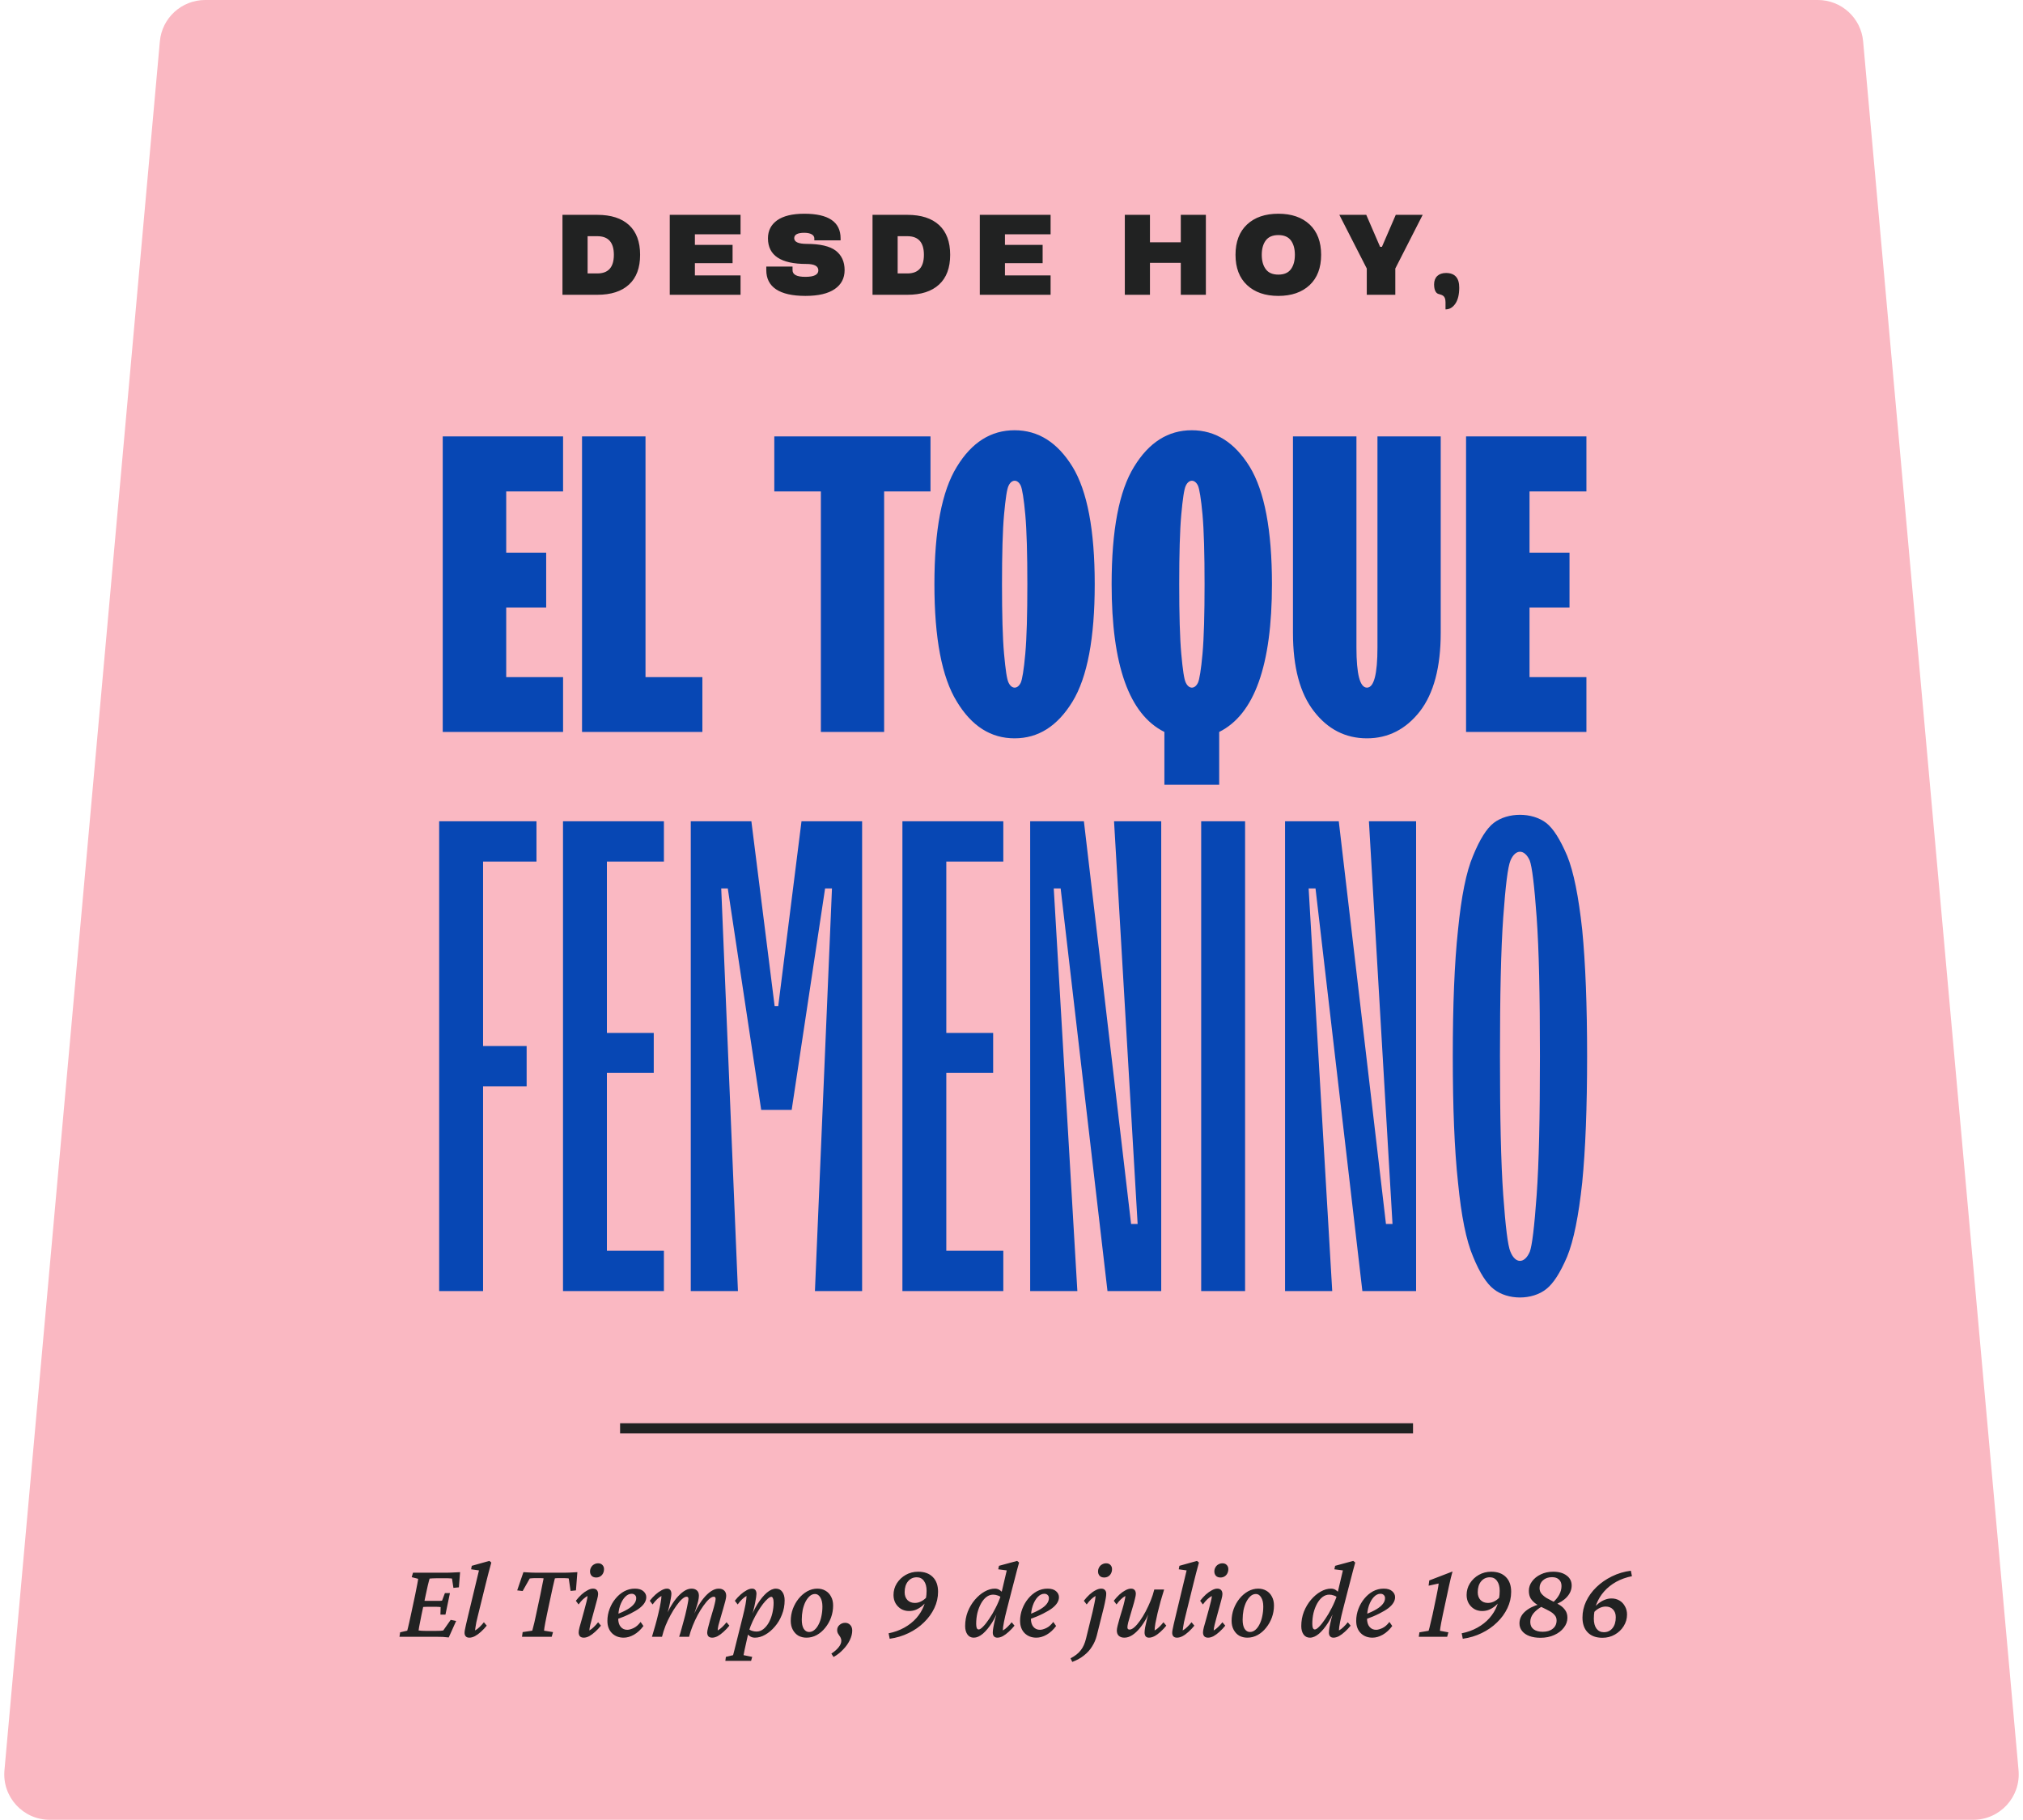
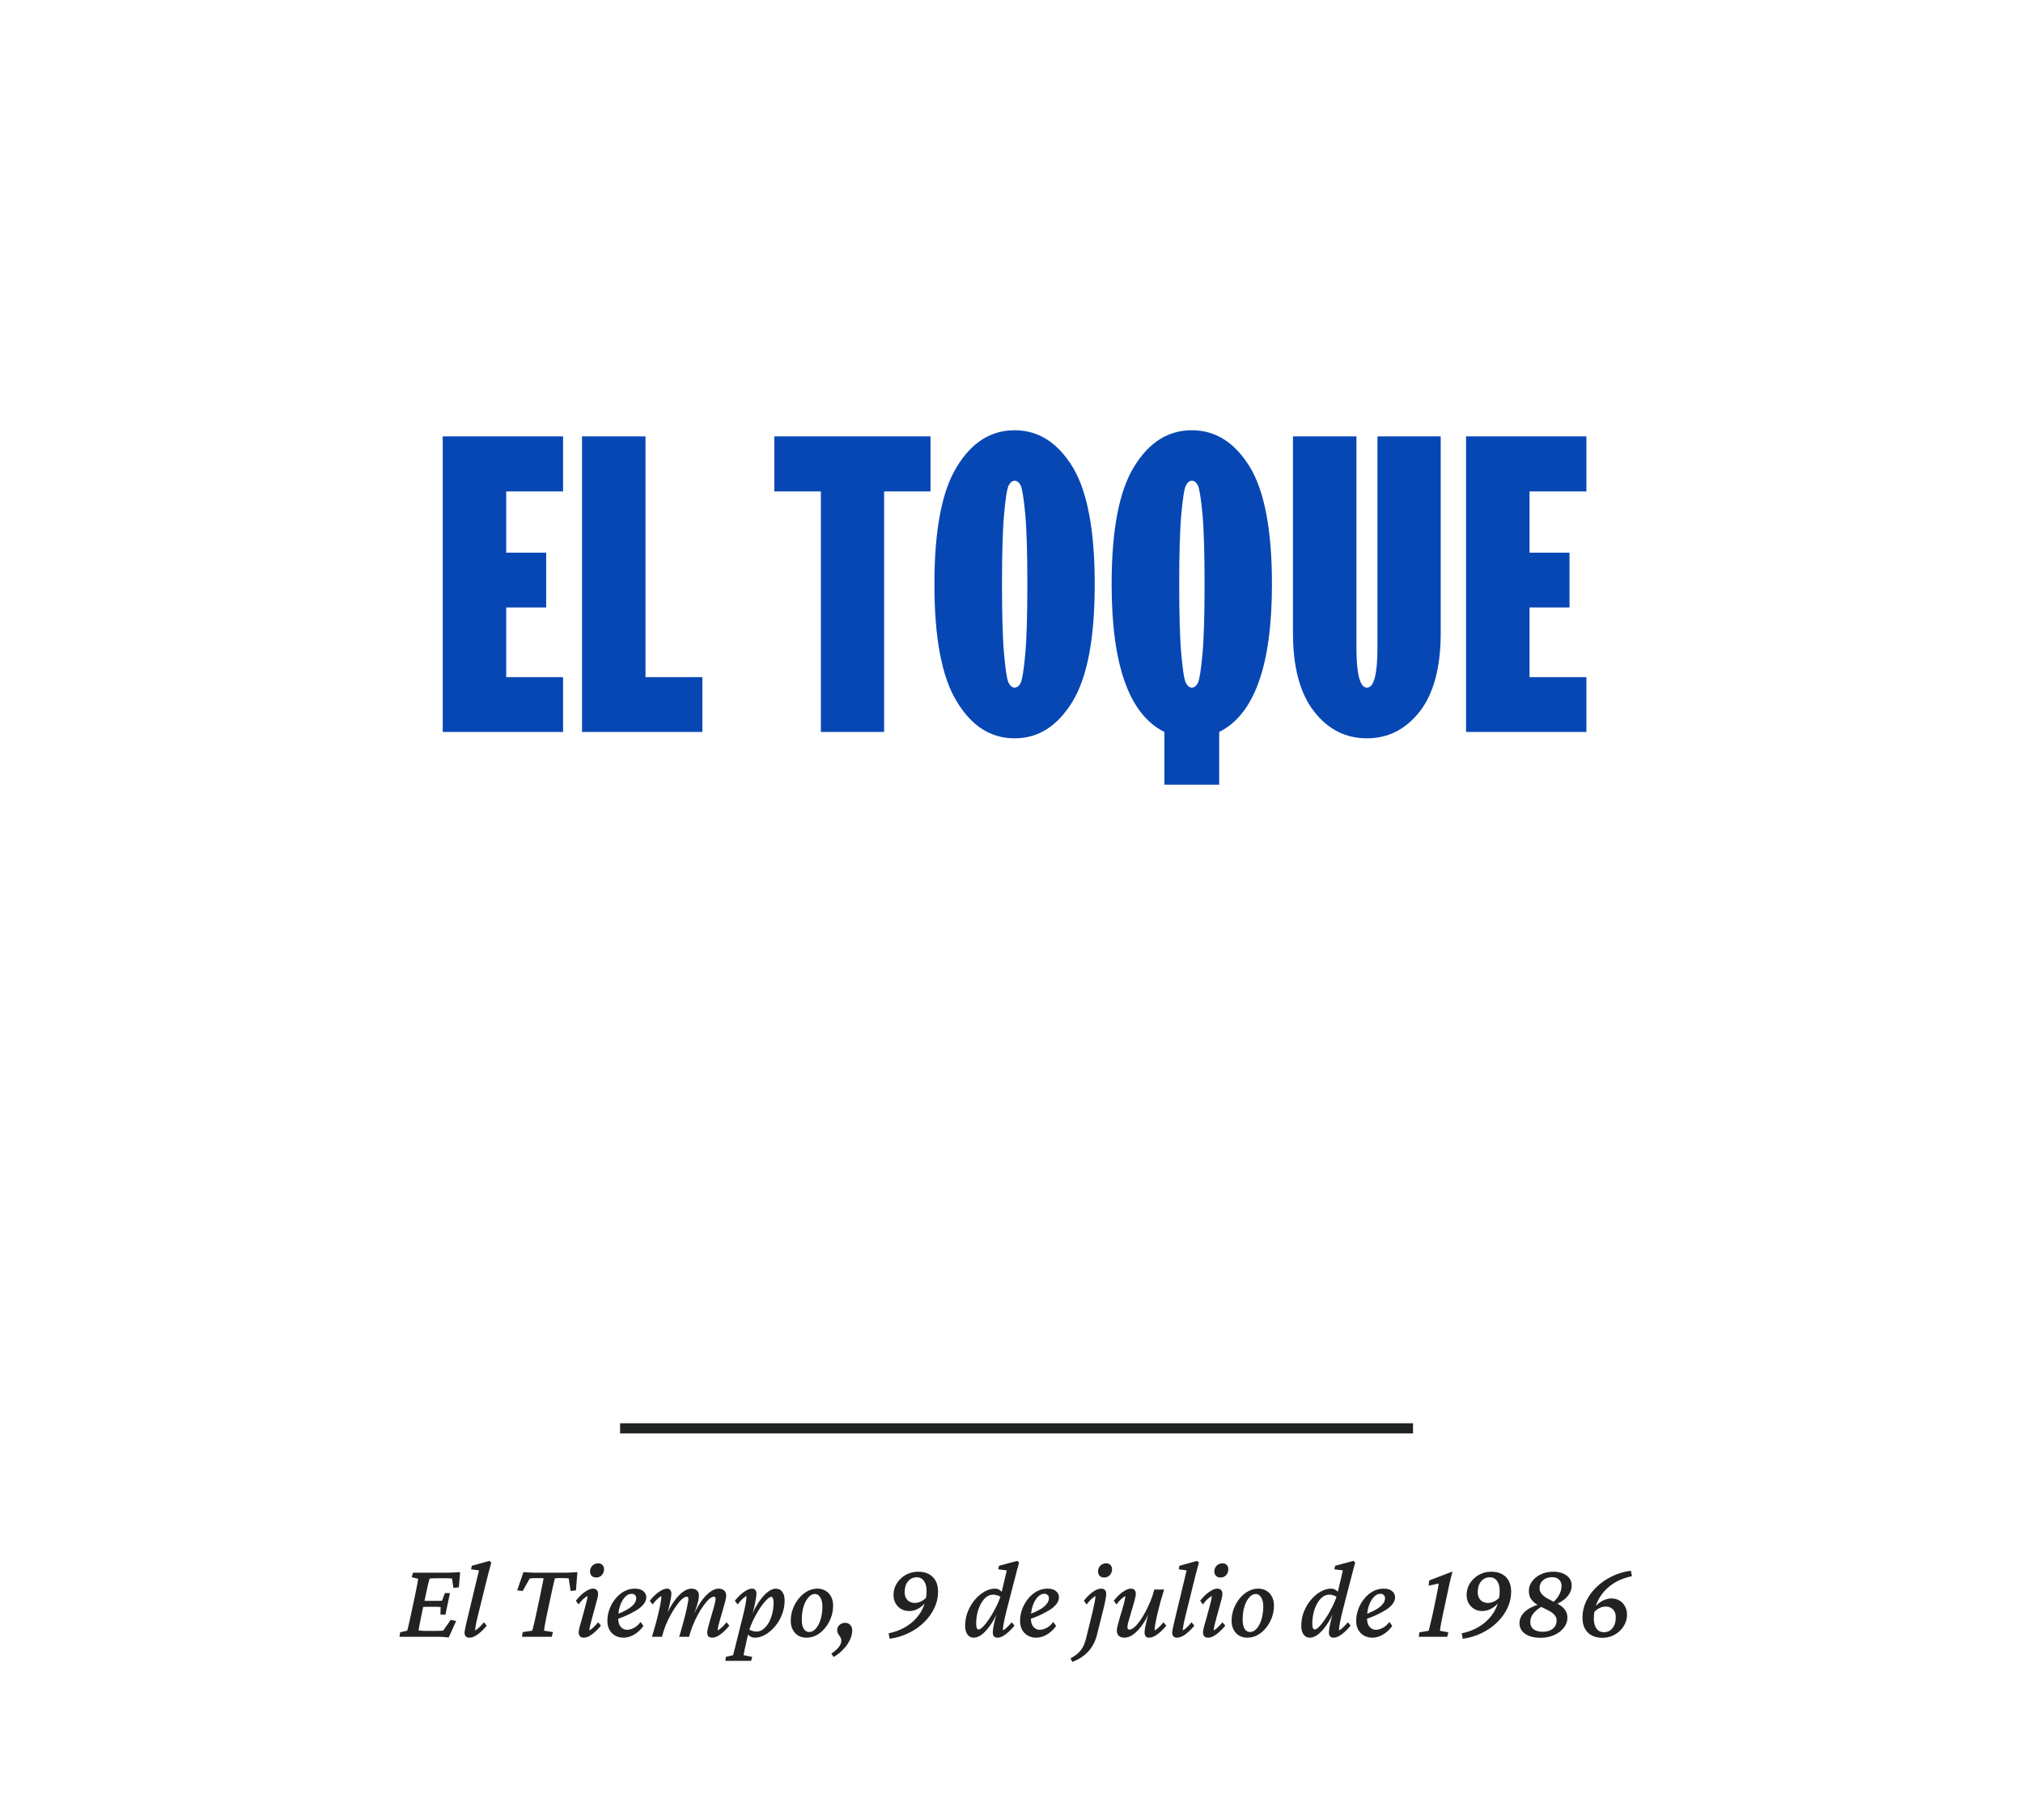
<svg xmlns="http://www.w3.org/2000/svg" width="199" height="179" viewBox="0 0 199 179" fill="none">
-   <path d="M20.178 4.10011e-08C17.864 1.77861e-08 15.933 1.766 15.725 4.07L0.438 174.129C0.203 176.746 2.263 179 4.89 179L194.11 179C196.737 179 198.797 176.746 198.562 174.129L183.274 4.07C183.067 1.766 181.136 1.65587e-06 178.822 1.63265e-06L20.178 4.10011e-08Z" fill="#FAB8C2" />
  <path d="M55.389 71.996V66.604H49.795V59.753H53.727V54.361H49.795V48.34H55.389V42.928H43.551V71.996H55.389ZM69.092 71.996V66.604H63.498V42.928H57.254V71.996H69.092ZM86.971 71.996V48.34H91.532V42.928H76.167V48.34H80.748V71.996H86.971ZM105.498 69.016C106.958 66.624 107.687 62.773 107.687 57.462C107.687 52.151 106.958 48.3 105.498 45.908C104.018 43.516 102.133 42.32 99.802 42.32C97.471 42.32 95.586 43.516 94.126 45.908C92.647 48.3 91.917 52.151 91.917 57.462C91.917 62.773 92.647 66.624 94.126 69.016C95.586 71.428 97.471 72.624 99.802 72.624C102.133 72.624 104.018 71.428 105.498 69.016ZM99.214 67.151C99.052 66.847 98.91 65.895 98.768 64.314C98.626 62.732 98.566 60.442 98.566 57.462C98.566 54.482 98.626 52.192 98.768 50.611C98.91 49.05 99.052 48.097 99.214 47.773C99.518 47.124 100.106 47.124 100.41 47.773C100.552 48.097 100.714 49.05 100.856 50.611C100.998 52.192 101.059 54.482 101.059 57.462C101.059 60.442 100.998 62.732 100.856 64.314C100.714 65.895 100.552 66.847 100.41 67.151C100.106 67.8 99.518 67.8 99.214 67.151ZM119.931 77.185V71.996C123.397 70.273 125.12 65.428 125.12 57.462C125.12 52.151 124.39 48.3 122.931 45.908C121.451 43.516 119.566 42.32 117.235 42.32C114.904 42.32 113.019 43.516 111.559 45.908C110.079 48.3 109.35 52.151 109.35 57.462C109.35 65.428 111.073 70.273 114.539 71.996V77.185H119.931ZM116.647 67.151C116.485 66.847 116.343 65.895 116.201 64.314C116.059 62.732 115.998 60.442 115.998 57.462C115.998 54.482 116.059 52.192 116.201 50.611C116.343 49.05 116.485 48.097 116.647 47.773C116.951 47.124 117.539 47.124 117.843 47.773C117.985 48.097 118.147 49.05 118.289 50.611C118.431 52.192 118.492 54.482 118.492 57.462C118.492 60.442 118.431 62.732 118.289 64.314C118.147 65.895 117.985 66.847 117.843 67.151C117.539 67.8 116.951 67.8 116.647 67.151ZM127.188 62.246C127.188 65.631 127.877 68.206 129.255 69.969C130.613 71.733 132.357 72.624 134.465 72.624C136.553 72.624 138.296 71.733 139.674 69.969C141.032 68.206 141.722 65.631 141.722 62.246V42.928H135.499V63.685C135.499 66.32 135.154 67.638 134.465 67.638C133.776 67.638 133.431 66.32 133.431 63.685V42.928H127.188V62.246ZM156.053 71.996V66.604H150.458V59.753H154.391V54.361H150.458V48.34H156.053V42.928H144.215V71.996H156.053Z" fill="#0747B4" />
-   <path d="M55.329 21.133V28.996H58.756C60.105 28.996 61.147 28.662 61.876 27.987C62.605 27.318 62.967 26.342 62.967 25.064C62.967 23.787 62.605 22.811 61.876 22.136C61.147 21.467 60.105 21.133 58.756 21.133H55.329ZM58.756 23.233C59.842 23.233 60.385 23.842 60.385 25.064C60.385 26.287 59.842 26.896 58.756 26.896H57.802V23.233H58.756ZM72.847 28.996V27.088H68.356V25.887H72.063V24.088H68.356V23.047H72.847V21.133H65.883V28.996H72.847ZM82.688 23.447C82.688 21.829 81.498 21.023 79.118 21.023C77.95 21.023 77.062 21.237 76.453 21.665C75.845 22.098 75.543 22.69 75.543 23.447C75.549 25.125 76.804 25.964 79.321 25.964C80.105 25.964 80.5 26.172 80.5 26.594C80.5 27.017 80.078 27.23 79.234 27.23C78.384 27.236 77.961 27.017 77.961 26.572V26.221H75.379V26.572C75.379 28.218 76.656 29.106 79.228 29.106C80.5 29.106 81.46 28.881 82.112 28.431C82.759 27.987 83.083 27.367 83.083 26.572C83.083 25.744 82.792 25.108 82.216 24.659C81.635 24.215 80.676 23.99 79.343 23.99C78.532 23.984 78.126 23.798 78.126 23.425C78.131 23.074 78.46 22.899 79.118 22.899C79.776 22.899 80.105 23.134 80.105 23.447V23.639H82.688V23.447ZM85.829 21.133V28.996H89.256C90.605 28.996 91.646 28.662 92.376 27.987C93.105 27.318 93.467 26.342 93.467 25.064C93.467 23.787 93.105 22.811 92.376 22.136C91.646 21.467 90.605 21.133 89.256 21.133H85.829ZM89.256 23.233C90.341 23.233 90.884 23.842 90.884 25.064C90.884 26.287 90.341 26.896 89.256 26.896H88.302V23.233H89.256ZM103.346 28.996V27.088H98.856V25.887H102.562V24.088H98.856V23.047H103.346V21.133H96.382V28.996H103.346ZM118.62 28.996V21.133H116.153V23.831H113.12V21.133H110.647V28.996H113.12V25.854H116.153V28.996H118.62ZM122.671 28.042C123.427 28.749 124.453 29.106 125.752 29.106C127.047 29.106 128.072 28.749 128.829 28.042C129.58 27.335 129.958 26.342 129.958 25.064C129.958 23.787 129.58 22.789 128.829 22.081C128.072 21.374 127.047 21.023 125.752 21.023C124.453 21.023 123.427 21.374 122.671 22.081C121.914 22.789 121.536 23.787 121.536 25.064C121.536 26.342 121.914 27.335 122.671 28.042ZM126.986 26.479C126.723 26.836 126.312 27.011 125.752 27.011C125.188 27.011 124.776 26.836 124.513 26.479C124.25 26.128 124.118 25.657 124.118 25.064C124.118 24.472 124.25 24.001 124.513 23.65C124.776 23.299 125.188 23.123 125.752 23.123C126.312 23.123 126.723 23.299 126.986 23.65C127.244 24.001 127.376 24.472 127.376 25.064C127.376 25.657 127.244 26.128 126.986 26.479ZM135.758 24.28L134.398 21.133H131.75L134.448 26.413V28.996H137.255V26.413L139.947 21.133H137.299L135.939 24.28H135.758ZM142.194 30.433C142.583 30.433 142.901 30.246 143.159 29.873C143.417 29.495 143.543 28.969 143.543 28.289C143.543 27.329 143.11 26.852 142.238 26.852C141.52 26.852 141.07 27.263 141.07 27.965C141.07 28.541 141.251 28.826 141.47 28.903C141.783 29.018 142.194 29.002 142.194 29.725V30.433Z" fill="#212222" />
-   <path d="M47.519 126.996V106.854H51.805V102.891H47.519V84.747H52.772V80.783H43.2V126.996H47.519ZM65.308 126.996V123.032H59.7V105.533H64.309V101.602H59.7V84.747H65.308V80.783H55.382V126.996H65.308ZM72.591 126.996L70.947 87.39H71.592L74.879 109.175H77.876L81.163 87.39H81.84L80.164 126.996H84.805V80.783H78.843L76.555 98.959H76.2L73.912 80.783H67.95V126.996H72.591ZM98.694 126.996V123.032H93.087V105.533H97.695V101.602H93.087V84.747H98.694V80.783H88.769V126.996H98.694ZM105.978 126.996L103.657 87.39H104.334L108.942 126.996H114.228V80.783H109.587L111.907 120.39H111.263L106.622 80.783H101.337V126.996H105.978ZM122.478 126.996V80.783H118.159V126.996H122.478ZM131.05 126.996L128.729 87.39H129.406L134.015 126.996H139.3V80.783H134.659L136.979 120.39H136.335L131.694 80.783H126.409V126.996H131.05ZM152.094 126.803C152.803 126.255 153.479 125.191 154.156 123.612C154.801 122.033 155.284 119.616 155.639 116.329C155.961 113.074 156.122 108.917 156.122 103.89C156.122 98.894 155.961 94.737 155.639 91.45C155.284 88.195 154.801 85.746 154.156 84.167C153.479 82.588 152.803 81.492 152.094 80.944C150.708 79.881 148.323 79.881 146.938 80.944C146.229 81.492 145.552 82.588 144.907 84.167C144.23 85.746 143.747 88.195 143.425 91.45C143.07 94.737 142.909 98.894 142.909 103.89C142.909 108.917 143.07 113.074 143.425 116.329C143.747 119.616 144.23 122.033 144.907 123.612C145.552 125.191 146.229 126.255 146.938 126.803C148.323 127.898 150.708 127.898 152.094 126.803ZM148.581 123.129C148.323 122.549 148.098 120.68 147.872 117.554C147.646 114.428 147.55 109.884 147.55 103.89C147.55 97.928 147.646 93.352 147.872 90.226C148.098 87.1 148.323 85.263 148.581 84.65C149.064 83.49 149.967 83.49 150.482 84.65C150.708 85.263 150.934 87.1 151.159 90.226C151.385 93.352 151.481 97.928 151.481 103.89C151.481 109.884 151.385 114.428 151.159 117.554C150.934 120.68 150.708 122.549 150.482 123.129C149.967 124.321 149.064 124.321 148.581 123.129Z" fill="#0747B4" />
  <path d="M60.998 140.496H138.998" stroke="#212222" />
  <path d="M44.141 161.064C43.954 161.043 43.761 161.025 43.56 161.011C43.367 161.004 43.188 161 43.023 161H39.296L39.36 160.56L40.059 160.398C40.08 160.327 40.105 160.23 40.134 160.108C40.17 159.979 40.209 159.811 40.252 159.604C40.302 159.389 40.359 159.127 40.424 158.819L40.832 156.907C40.932 156.435 41.004 156.073 41.047 155.822C41.097 155.564 41.126 155.389 41.133 155.296L40.499 155.135L40.628 154.694H44.023C44.137 154.694 44.262 154.691 44.398 154.684C44.542 154.676 44.688 154.669 44.839 154.662C44.989 154.655 45.129 154.648 45.258 154.641L45.14 156.134L44.602 156.188L44.463 155.274C44.406 155.26 44.338 155.253 44.259 155.253C44.187 155.246 44.112 155.242 44.033 155.242H42.927C42.791 155.242 42.665 155.246 42.551 155.253C42.443 155.253 42.347 155.26 42.261 155.274C42.246 155.303 42.225 155.378 42.196 155.5C42.168 155.615 42.132 155.754 42.089 155.919C42.053 156.076 42.017 156.241 41.981 156.413C41.946 156.578 41.913 156.725 41.885 156.854L41.455 158.873C41.426 159.023 41.391 159.206 41.348 159.421C41.305 159.636 41.265 159.836 41.23 160.022C41.201 160.201 41.183 160.32 41.176 160.377C41.283 160.391 41.391 160.402 41.498 160.409C41.613 160.416 41.752 160.42 41.917 160.42H42.841C43.077 160.42 43.245 160.416 43.346 160.409C43.453 160.402 43.539 160.391 43.603 160.377L44.334 159.335L44.871 159.442L44.141 161.064ZM43.324 158.819L43.346 158.078C43.31 158.071 43.245 158.064 43.152 158.057C43.066 158.049 42.963 158.046 42.841 158.046H42.1C41.999 158.046 41.892 158.049 41.777 158.057C41.663 158.064 41.555 158.071 41.455 158.078L41.584 157.444C41.684 157.451 41.788 157.459 41.895 157.466C42.003 157.466 42.11 157.466 42.218 157.466H42.948C43.07 157.466 43.177 157.466 43.27 157.466C43.364 157.459 43.435 157.451 43.485 157.444L43.765 156.703H44.259L43.818 158.819H43.324ZM46.171 161.086C46.013 161.086 45.895 161.043 45.816 160.957C45.738 160.871 45.698 160.757 45.698 160.613C45.698 160.527 45.709 160.431 45.73 160.323C45.752 160.209 45.788 160.037 45.838 159.808C45.888 159.571 45.967 159.238 46.074 158.809L47.116 154.469L46.343 154.361L46.407 154.018L48.137 153.534L48.33 153.695C48.23 154.053 48.137 154.397 48.051 154.727C47.965 155.056 47.875 155.41 47.782 155.79L46.987 159.013C46.944 159.192 46.901 159.374 46.858 159.561C46.823 159.74 46.794 159.904 46.773 160.055C46.751 160.198 46.737 160.305 46.73 160.377C46.887 160.291 47.034 160.18 47.17 160.044C47.313 159.908 47.456 159.75 47.6 159.571L47.879 159.904C47.7 160.126 47.51 160.327 47.31 160.506C47.116 160.685 46.919 160.828 46.719 160.936C46.525 161.036 46.343 161.086 46.171 161.086ZM56.795 154.641L56.655 156.435L56.129 156.488L55.946 155.264C55.889 155.249 55.825 155.242 55.753 155.242C55.681 155.235 55.61 155.231 55.538 155.231H55.141C55.076 155.231 54.987 155.231 54.872 155.231C54.765 155.231 54.668 155.239 54.582 155.253C54.568 155.317 54.543 155.421 54.507 155.564C54.478 155.708 54.435 155.89 54.378 156.112C54.328 156.334 54.27 156.599 54.206 156.907L53.798 158.819C53.733 159.142 53.68 159.41 53.637 159.625C53.601 159.833 53.572 159.997 53.551 160.119C53.536 160.234 53.526 160.327 53.519 160.398L54.399 160.538L54.27 161H51.349L51.413 160.538L52.358 160.398C52.38 160.327 52.405 160.23 52.434 160.108C52.469 159.979 52.512 159.811 52.562 159.604C52.613 159.389 52.67 159.127 52.734 158.819L53.143 156.907C53.243 156.427 53.318 156.051 53.368 155.779C53.425 155.507 53.461 155.332 53.476 155.253C53.397 155.239 53.3 155.231 53.185 155.231C53.078 155.231 52.989 155.231 52.917 155.231H52.541C52.469 155.231 52.398 155.235 52.326 155.242C52.262 155.242 52.19 155.249 52.111 155.264L51.413 156.499L50.876 156.435L51.488 154.641C51.596 154.648 51.717 154.655 51.853 154.662C51.99 154.669 52.126 154.676 52.262 154.684C52.398 154.691 52.527 154.694 52.648 154.694H55.624C55.746 154.694 55.875 154.691 56.011 154.684C56.147 154.676 56.283 154.669 56.419 154.662C56.555 154.655 56.68 154.648 56.795 154.641ZM57.429 161.086C57.264 161.086 57.139 161.043 57.053 160.957C56.967 160.864 56.924 160.731 56.924 160.56C56.924 160.452 56.953 160.284 57.01 160.055C57.074 159.818 57.149 159.553 57.235 159.26C57.321 158.959 57.404 158.658 57.482 158.357C57.568 158.057 57.64 157.785 57.697 157.541C57.762 157.29 57.794 157.104 57.794 156.982C57.644 157.068 57.493 157.179 57.343 157.315C57.2 157.451 57.056 157.62 56.913 157.82L56.645 157.455C56.824 157.226 57.01 157.022 57.203 156.843C57.404 156.664 57.601 156.524 57.794 156.424C57.987 156.316 58.166 156.263 58.331 156.263C58.496 156.263 58.621 156.309 58.707 156.402C58.793 156.495 58.836 156.628 58.836 156.8C58.836 156.914 58.804 157.09 58.739 157.326C58.682 157.555 58.61 157.82 58.524 158.121C58.446 158.422 58.363 158.723 58.277 159.023C58.191 159.324 58.12 159.596 58.062 159.84C58.005 160.083 57.977 160.262 57.977 160.377C58.127 160.291 58.27 160.18 58.406 160.044C58.55 159.908 58.693 159.75 58.836 159.571L59.115 159.904C58.936 160.126 58.746 160.327 58.546 160.506C58.352 160.685 58.159 160.828 57.966 160.936C57.773 161.036 57.593 161.086 57.429 161.086ZM58.643 155.167C58.456 155.167 58.31 155.113 58.202 155.006C58.095 154.891 58.041 154.748 58.041 154.576C58.041 154.426 58.077 154.29 58.148 154.168C58.22 154.039 58.317 153.942 58.438 153.878C58.56 153.806 58.693 153.771 58.836 153.771C59.015 153.771 59.155 153.824 59.255 153.932C59.362 154.039 59.416 154.175 59.416 154.34C59.416 154.505 59.38 154.651 59.309 154.78C59.244 154.902 59.151 154.999 59.029 155.07C58.915 155.135 58.786 155.167 58.643 155.167ZM61.35 161.086C60.884 161.086 60.501 160.939 60.2 160.646C59.899 160.345 59.749 159.94 59.749 159.432C59.749 159.031 59.821 158.64 59.964 158.261C60.107 157.881 60.3 157.545 60.544 157.251C60.787 156.95 61.07 156.71 61.393 156.531C61.722 156.352 62.077 156.263 62.456 156.263C62.828 156.263 63.108 156.349 63.294 156.521C63.48 156.685 63.573 156.879 63.573 157.101C63.573 157.287 63.52 157.469 63.412 157.648C63.305 157.827 63.136 158.007 62.907 158.186C62.678 158.357 62.377 158.536 62.005 158.723C61.64 158.909 61.196 159.095 60.673 159.281V158.798C61.102 158.626 61.457 158.458 61.736 158.293C62.023 158.121 62.234 157.946 62.37 157.767C62.513 157.588 62.585 157.398 62.585 157.197C62.585 157.068 62.542 156.965 62.456 156.886C62.377 156.807 62.27 156.768 62.134 156.768C61.905 156.768 61.69 156.871 61.489 157.079C61.289 157.287 61.124 157.573 60.995 157.938C60.873 158.297 60.812 158.712 60.812 159.185C60.812 159.55 60.895 159.829 61.06 160.022C61.224 160.216 61.439 160.312 61.704 160.312C61.876 160.312 62.084 160.255 62.327 160.141C62.571 160.026 62.8 159.826 63.015 159.539L63.294 159.937C63.022 160.309 62.71 160.595 62.359 160.796C62.016 160.989 61.679 161.086 61.35 161.086ZM70.061 161.086C69.897 161.086 69.772 161.043 69.686 160.957C69.607 160.864 69.567 160.739 69.567 160.581C69.567 160.481 69.596 160.32 69.653 160.098C69.711 159.868 69.779 159.614 69.857 159.335C69.943 159.056 70.026 158.776 70.105 158.497C70.19 158.218 70.258 157.967 70.309 157.745C70.366 157.523 70.394 157.362 70.394 157.262C70.394 157.126 70.334 157.058 70.212 157.058C70.083 157.058 69.929 157.136 69.75 157.294C69.578 157.451 69.395 157.666 69.202 157.938C69.009 158.203 68.819 158.508 68.633 158.852C68.454 159.188 68.289 159.543 68.139 159.915C67.988 160.287 67.87 160.649 67.784 161H66.807C66.885 160.764 66.964 160.499 67.043 160.205C67.129 159.911 67.211 159.611 67.29 159.303C67.376 158.995 67.448 158.705 67.505 158.433C67.569 158.16 67.62 157.921 67.655 157.713C67.698 157.505 67.72 157.355 67.72 157.262C67.72 157.126 67.659 157.058 67.537 157.058C67.415 157.058 67.265 157.136 67.086 157.294C66.914 157.451 66.731 157.666 66.538 157.938C66.345 158.203 66.155 158.508 65.969 158.852C65.783 159.188 65.614 159.543 65.464 159.915C65.321 160.287 65.206 160.649 65.12 161H64.132C64.246 160.635 64.357 160.255 64.465 159.861C64.579 159.46 64.68 159.07 64.766 158.69C64.859 158.311 64.93 157.971 64.981 157.67C65.038 157.369 65.066 157.14 65.066 156.982C64.916 157.068 64.769 157.179 64.626 157.315C64.483 157.451 64.34 157.62 64.196 157.82L63.917 157.455C64.096 157.226 64.286 157.022 64.486 156.843C64.687 156.664 64.884 156.524 65.077 156.424C65.27 156.316 65.45 156.263 65.614 156.263C65.757 156.263 65.865 156.309 65.936 156.402C66.008 156.488 66.044 156.614 66.044 156.778C66.044 156.886 66.022 157.05 65.98 157.272C65.944 157.494 65.883 157.785 65.797 158.143C65.711 158.493 65.593 158.923 65.442 159.432H65.346C65.489 159.009 65.661 158.608 65.861 158.229C66.069 157.849 66.291 157.512 66.527 157.219C66.771 156.925 67.018 156.692 67.269 156.521C67.526 156.349 67.777 156.263 68.02 156.263C68.25 156.263 68.429 156.324 68.558 156.445C68.686 156.56 68.751 156.732 68.751 156.961C68.751 157.097 68.726 157.276 68.676 157.498C68.626 157.713 68.547 157.978 68.439 158.293C68.339 158.608 68.207 158.988 68.042 159.432H67.988C68.153 159.009 68.336 158.608 68.536 158.229C68.744 157.849 68.966 157.512 69.202 157.219C69.446 156.918 69.693 156.685 69.943 156.521C70.201 156.349 70.452 156.263 70.695 156.263C70.924 156.263 71.103 156.324 71.232 156.445C71.368 156.567 71.436 156.743 71.436 156.972C71.436 157.079 71.408 157.247 71.351 157.477C71.293 157.706 71.222 157.964 71.136 158.25C71.057 158.529 70.975 158.812 70.889 159.099C70.803 159.378 70.731 159.632 70.674 159.861C70.624 160.083 70.599 160.255 70.599 160.377C70.749 160.291 70.896 160.18 71.039 160.044C71.182 159.908 71.326 159.75 71.469 159.571L71.748 159.904C71.569 160.126 71.379 160.327 71.179 160.506C70.985 160.685 70.792 160.828 70.599 160.936C70.405 161.036 70.226 161.086 70.061 161.086ZM71.351 163.363L71.404 162.977L72.113 162.805C72.149 162.683 72.192 162.518 72.242 162.311C72.292 162.11 72.35 161.881 72.414 161.623L73.048 159.088C73.177 158.579 73.273 158.15 73.338 157.799C73.402 157.448 73.435 157.176 73.435 156.982C73.284 157.068 73.137 157.179 72.994 157.315C72.851 157.451 72.708 157.62 72.564 157.82L72.285 157.455C72.464 157.226 72.654 157.022 72.855 156.843C73.055 156.664 73.252 156.524 73.445 156.424C73.639 156.316 73.818 156.263 73.982 156.263C74.126 156.263 74.233 156.309 74.305 156.402C74.376 156.488 74.412 156.614 74.412 156.778C74.412 156.929 74.369 157.219 74.283 157.648C74.204 158.078 74.05 158.673 73.821 159.432H73.735C73.965 158.794 74.226 158.239 74.519 157.767C74.82 157.294 75.125 156.925 75.433 156.66C75.748 156.395 76.045 156.263 76.324 156.263C76.596 156.263 76.808 156.37 76.958 156.585C77.108 156.793 77.184 157.068 77.184 157.412C77.184 157.913 77.094 158.386 76.915 158.83C76.743 159.274 76.51 159.664 76.217 160.001C75.93 160.338 75.615 160.603 75.272 160.796C74.935 160.989 74.598 161.086 74.262 161.086C74.068 161.086 73.9 161.036 73.757 160.936C73.614 160.828 73.47 160.681 73.327 160.495L73.553 160.151C73.674 160.273 73.811 160.359 73.961 160.409C74.111 160.459 74.262 160.484 74.412 160.484C74.67 160.484 74.899 160.402 75.1 160.237C75.307 160.073 75.486 159.854 75.637 159.582C75.787 159.303 75.902 158.995 75.981 158.658C76.059 158.314 76.099 157.974 76.099 157.638C76.099 157.451 76.077 157.312 76.034 157.219C75.998 157.118 75.945 157.068 75.873 157.068C75.78 157.068 75.662 157.133 75.519 157.262C75.375 157.383 75.218 157.555 75.046 157.777C74.881 157.992 74.713 158.243 74.541 158.529C74.369 158.816 74.204 159.124 74.047 159.453C73.897 159.775 73.768 160.108 73.66 160.452L73.617 160.635L73.478 161.236C73.377 161.688 73.299 162.042 73.241 162.3C73.191 162.558 73.159 162.726 73.144 162.805L73.993 162.977L73.886 163.363H71.351ZM79.332 161.086C79.038 161.086 78.773 161.021 78.537 160.893C78.308 160.757 78.125 160.563 77.989 160.312C77.853 160.062 77.785 159.768 77.785 159.432C77.785 159.031 77.853 158.64 77.989 158.261C78.132 157.881 78.322 157.545 78.559 157.251C78.802 156.95 79.081 156.71 79.397 156.531C79.719 156.352 80.055 156.263 80.406 156.263C80.7 156.263 80.965 156.331 81.201 156.467C81.438 156.603 81.62 156.796 81.749 157.047C81.885 157.29 81.953 157.584 81.953 157.928C81.953 158.329 81.885 158.719 81.749 159.099C81.613 159.471 81.423 159.808 81.18 160.108C80.943 160.409 80.664 160.649 80.342 160.828C80.027 161 79.69 161.086 79.332 161.086ZM79.59 160.527C79.783 160.527 79.959 160.459 80.116 160.323C80.281 160.187 80.421 160.001 80.535 159.765C80.657 159.528 80.746 159.26 80.804 158.959C80.868 158.658 80.9 158.347 80.9 158.024C80.9 157.652 80.832 157.355 80.696 157.133C80.56 156.904 80.388 156.789 80.181 156.789C79.98 156.789 79.801 156.861 79.644 157.004C79.486 157.147 79.346 157.337 79.225 157.573C79.11 157.81 79.02 158.078 78.956 158.379C78.899 158.68 78.87 158.991 78.87 159.313C78.87 159.707 78.935 160.008 79.064 160.216C79.2 160.424 79.375 160.527 79.59 160.527ZM81.996 162.987L81.781 162.654C82.096 162.447 82.336 162.235 82.501 162.021C82.673 161.806 82.759 161.594 82.759 161.387C82.759 161.279 82.737 161.183 82.694 161.097C82.659 161.018 82.612 160.943 82.555 160.871C82.505 160.799 82.458 160.724 82.415 160.646C82.372 160.56 82.351 160.459 82.351 160.345C82.351 160.144 82.426 159.976 82.576 159.84C82.734 159.697 82.92 159.625 83.135 159.625C83.335 159.625 83.5 159.693 83.629 159.829C83.765 159.965 83.833 160.151 83.833 160.388C83.833 160.681 83.754 160.993 83.597 161.322C83.439 161.652 83.221 161.96 82.941 162.246C82.669 162.54 82.354 162.787 81.996 162.987ZM91.234 157.391C91.084 157.605 90.912 157.795 90.719 157.96C90.525 158.118 90.321 158.243 90.106 158.336C89.892 158.422 89.662 158.465 89.419 158.465C89.132 158.465 88.871 158.397 88.635 158.261C88.406 158.118 88.223 157.928 88.087 157.691C87.958 157.455 87.894 157.187 87.894 156.886C87.894 156.47 88.001 156.091 88.216 155.747C88.438 155.396 88.731 155.117 89.097 154.909C89.469 154.701 89.874 154.598 90.311 154.598C90.934 154.598 91.417 154.773 91.761 155.124C92.105 155.468 92.276 155.951 92.276 156.574C92.276 157.126 92.155 157.659 91.911 158.175C91.668 158.69 91.328 159.16 90.891 159.582C90.461 160.005 89.956 160.355 89.376 160.635C88.803 160.914 88.184 161.1 87.518 161.193L87.41 160.656C87.983 160.542 88.499 160.355 88.957 160.098C89.422 159.84 89.816 159.528 90.139 159.163C90.468 158.791 90.719 158.379 90.891 157.928C91.062 157.469 91.148 156.986 91.148 156.478C91.148 156.069 91.062 155.747 90.891 155.511C90.719 155.267 90.482 155.146 90.182 155.146C89.831 155.146 89.544 155.278 89.322 155.543C89.1 155.808 88.989 156.166 88.989 156.617C88.989 156.932 89.079 157.187 89.258 157.38C89.444 157.573 89.691 157.67 89.999 157.67C90.235 157.67 90.465 157.605 90.686 157.477C90.916 157.348 91.113 157.169 91.277 156.939L91.234 157.391ZM95.789 161.086C95.524 161.086 95.316 160.982 95.166 160.774C95.016 160.56 94.94 160.284 94.94 159.947C94.94 159.446 95.026 158.973 95.198 158.529C95.377 158.085 95.61 157.695 95.897 157.358C96.19 157.015 96.509 156.746 96.853 156.553C97.196 156.359 97.533 156.263 97.862 156.263C98.063 156.263 98.231 156.316 98.367 156.424C98.51 156.524 98.654 156.667 98.797 156.854L98.561 157.197C98.446 157.076 98.31 156.99 98.152 156.939C98.002 156.882 97.848 156.854 97.69 156.854C97.454 156.854 97.232 156.932 97.024 157.09C96.824 157.247 96.648 157.462 96.498 157.734C96.348 158.007 96.23 158.314 96.144 158.658C96.065 159.002 96.025 159.356 96.025 159.722C96.025 159.894 96.043 160.03 96.079 160.13C96.122 160.23 96.186 160.28 96.272 160.28C96.38 160.28 96.523 160.187 96.702 160.001C96.888 159.815 97.089 159.561 97.304 159.238C97.526 158.916 97.737 158.554 97.938 158.153C98.145 157.752 98.321 157.337 98.464 156.907L98.507 156.703L99.033 154.469L98.195 154.361L98.27 154.018L100.054 153.534L100.247 153.695C100.183 153.924 100.111 154.186 100.032 154.479C99.954 154.773 99.875 155.077 99.796 155.393C99.717 155.701 99.638 156.001 99.56 156.295L99.055 158.261C98.926 158.755 98.826 159.188 98.754 159.561C98.682 159.926 98.647 160.198 98.647 160.377C98.804 160.291 98.951 160.18 99.087 160.044C99.23 159.908 99.373 159.75 99.517 159.571L99.796 159.904C99.617 160.126 99.427 160.327 99.227 160.506C99.033 160.685 98.84 160.828 98.647 160.936C98.453 161.036 98.274 161.086 98.109 161.086C97.966 161.086 97.855 161.043 97.776 160.957C97.698 160.871 97.658 160.746 97.658 160.581C97.658 160.466 97.676 160.302 97.712 160.087C97.748 159.872 97.809 159.589 97.894 159.238C97.988 158.887 98.113 158.447 98.27 157.917H98.378C98.156 158.554 97.894 159.113 97.594 159.593C97.293 160.065 96.989 160.434 96.681 160.699C96.373 160.957 96.076 161.086 95.789 161.086ZM101.944 161.086C101.479 161.086 101.096 160.939 100.795 160.646C100.494 160.345 100.344 159.94 100.344 159.432C100.344 159.031 100.415 158.64 100.559 158.261C100.702 157.881 100.895 157.545 101.139 157.251C101.382 156.95 101.665 156.71 101.987 156.531C102.317 156.352 102.671 156.263 103.051 156.263C103.423 156.263 103.702 156.349 103.889 156.521C104.075 156.685 104.168 156.879 104.168 157.101C104.168 157.287 104.114 157.469 104.007 157.648C103.899 157.827 103.731 158.007 103.502 158.186C103.273 158.357 102.972 158.536 102.6 158.723C102.234 158.909 101.79 159.095 101.268 159.281V158.798C101.697 158.626 102.052 158.458 102.331 158.293C102.618 158.121 102.829 157.946 102.965 157.767C103.108 157.588 103.18 157.398 103.18 157.197C103.18 157.068 103.137 156.965 103.051 156.886C102.972 156.807 102.865 156.768 102.729 156.768C102.499 156.768 102.285 156.871 102.084 157.079C101.883 157.287 101.719 157.573 101.59 157.938C101.468 158.297 101.407 158.712 101.407 159.185C101.407 159.55 101.49 159.829 101.654 160.022C101.819 160.216 102.034 160.312 102.299 160.312C102.471 160.312 102.678 160.255 102.922 160.141C103.165 160.026 103.395 159.826 103.609 159.539L103.889 159.937C103.617 160.309 103.305 160.595 102.954 160.796C102.61 160.989 102.274 161.086 101.944 161.086ZM107.477 158.54C107.541 158.268 107.602 157.989 107.659 157.702C107.724 157.409 107.759 157.169 107.767 156.982C107.616 157.068 107.469 157.179 107.326 157.315C107.183 157.451 107.04 157.62 106.896 157.82L106.617 157.455C106.796 157.226 106.982 157.022 107.176 156.843C107.376 156.664 107.573 156.524 107.767 156.424C107.967 156.316 108.153 156.263 108.325 156.263C108.49 156.263 108.612 156.309 108.69 156.402C108.776 156.488 108.819 156.606 108.819 156.757C108.819 156.871 108.805 157.015 108.776 157.187C108.748 157.351 108.715 157.516 108.68 157.681C108.644 157.845 108.612 157.989 108.583 158.11L107.885 160.893C107.785 161.279 107.631 161.634 107.423 161.956C107.222 162.285 106.961 162.576 106.639 162.826C106.324 163.084 105.937 163.299 105.479 163.471L105.307 163.116C105.751 162.887 106.087 162.622 106.316 162.321C106.546 162.028 106.717 161.645 106.832 161.172L107.477 158.54ZM108.615 155.167C108.429 155.167 108.282 155.113 108.175 155.006C108.067 154.891 108.014 154.748 108.014 154.576C108.014 154.426 108.049 154.29 108.121 154.168C108.193 154.039 108.289 153.942 108.411 153.878C108.533 153.806 108.665 153.771 108.809 153.771C108.988 153.771 109.127 153.824 109.228 153.932C109.335 154.039 109.389 154.175 109.389 154.34C109.389 154.505 109.353 154.651 109.281 154.78C109.217 154.902 109.124 154.999 109.002 155.07C108.887 155.135 108.758 155.167 108.615 155.167ZM111.258 156.263C111.408 156.263 111.523 156.306 111.602 156.392C111.688 156.478 111.73 156.606 111.73 156.778C111.73 156.879 111.702 157.04 111.645 157.262C111.594 157.484 111.526 157.734 111.44 158.014C111.362 158.293 111.279 158.572 111.193 158.852C111.107 159.124 111.036 159.371 110.979 159.593C110.928 159.808 110.903 159.965 110.903 160.065C110.903 160.13 110.918 160.184 110.946 160.227C110.982 160.27 111.039 160.291 111.118 160.291C111.254 160.291 111.412 160.212 111.591 160.055C111.77 159.897 111.952 159.686 112.139 159.421C112.332 159.149 112.518 158.844 112.697 158.508C112.876 158.164 113.041 157.81 113.191 157.444C113.342 157.072 113.46 156.707 113.546 156.349H114.513C114.398 156.714 114.284 157.097 114.169 157.498C114.062 157.899 113.961 158.289 113.868 158.669C113.782 159.041 113.711 159.378 113.653 159.679C113.603 159.979 113.578 160.212 113.578 160.377C113.736 160.291 113.882 160.18 114.019 160.044C114.162 159.908 114.305 159.75 114.448 159.571L114.728 159.904C114.549 160.126 114.359 160.327 114.158 160.506C113.965 160.685 113.768 160.828 113.567 160.936C113.374 161.036 113.191 161.086 113.02 161.086C112.883 161.086 112.776 161.043 112.697 160.957C112.626 160.864 112.59 160.739 112.59 160.581C112.59 160.466 112.608 160.298 112.644 160.076C112.687 159.854 112.751 159.568 112.837 159.217C112.93 158.866 113.052 158.433 113.202 157.917H113.299C113.163 158.34 112.994 158.744 112.794 159.131C112.593 159.51 112.371 159.847 112.128 160.141C111.892 160.434 111.641 160.667 111.376 160.839C111.118 161.004 110.86 161.086 110.603 161.086C110.373 161.086 110.191 161.025 110.055 160.903C109.926 160.782 109.861 160.606 109.861 160.377C109.861 160.262 109.89 160.094 109.947 159.872C110.005 159.65 110.073 159.399 110.151 159.12C110.237 158.834 110.323 158.551 110.409 158.271C110.495 157.985 110.563 157.727 110.613 157.498C110.671 157.269 110.699 157.097 110.699 156.982C110.549 157.068 110.402 157.179 110.259 157.315C110.116 157.451 109.972 157.62 109.829 157.82L109.561 157.455C109.74 157.226 109.926 157.022 110.119 156.843C110.32 156.664 110.517 156.524 110.71 156.424C110.91 156.316 111.093 156.263 111.258 156.263ZM115.78 161.086C115.623 161.086 115.505 161.043 115.426 160.957C115.347 160.871 115.308 160.757 115.308 160.613C115.308 160.527 115.318 160.431 115.34 160.323C115.361 160.209 115.397 160.037 115.447 159.808C115.497 159.571 115.576 159.238 115.684 158.809L116.726 154.469L115.952 154.361L116.017 154.018L117.746 153.534L117.939 153.695C117.839 154.053 117.746 154.397 117.66 154.727C117.574 155.056 117.485 155.41 117.392 155.79L116.597 159.013C116.554 159.192 116.511 159.374 116.468 159.561C116.432 159.74 116.403 159.904 116.382 160.055C116.36 160.198 116.346 160.305 116.339 160.377C116.496 160.291 116.643 160.18 116.779 160.044C116.923 159.908 117.066 159.75 117.209 159.571L117.488 159.904C117.309 160.126 117.119 160.327 116.919 160.506C116.726 160.685 116.529 160.828 116.328 160.936C116.135 161.036 115.952 161.086 115.78 161.086ZM118.842 161.086C118.677 161.086 118.552 161.043 118.466 160.957C118.38 160.864 118.337 160.731 118.337 160.56C118.337 160.452 118.366 160.284 118.423 160.055C118.487 159.818 118.562 159.553 118.648 159.26C118.734 158.959 118.817 158.658 118.896 158.357C118.981 158.057 119.053 157.785 119.11 157.541C119.175 157.29 119.207 157.104 119.207 156.982C119.057 157.068 118.906 157.179 118.756 157.315C118.613 157.451 118.469 157.62 118.326 157.82L118.058 157.455C118.237 157.226 118.423 157.022 118.616 156.843C118.817 156.664 119.014 156.524 119.207 156.424C119.4 156.316 119.579 156.263 119.744 156.263C119.909 156.263 120.034 156.309 120.12 156.402C120.206 156.495 120.249 156.628 120.249 156.8C120.249 156.914 120.217 157.09 120.152 157.326C120.095 157.555 120.023 157.82 119.938 158.121C119.859 158.422 119.776 158.723 119.69 159.023C119.604 159.324 119.533 159.596 119.476 159.84C119.418 160.083 119.39 160.262 119.39 160.377C119.54 160.291 119.683 160.18 119.819 160.044C119.963 159.908 120.106 159.75 120.249 159.571L120.528 159.904C120.349 160.126 120.16 160.327 119.959 160.506C119.766 160.685 119.572 160.828 119.379 160.936C119.186 161.036 119.007 161.086 118.842 161.086ZM120.056 155.167C119.869 155.167 119.723 155.113 119.615 155.006C119.508 154.891 119.454 154.748 119.454 154.576C119.454 154.426 119.49 154.29 119.562 154.168C119.633 154.039 119.73 153.942 119.852 153.878C119.973 153.806 120.106 153.771 120.249 153.771C120.428 153.771 120.568 153.824 120.668 153.932C120.775 154.039 120.829 154.175 120.829 154.34C120.829 154.505 120.793 154.651 120.722 154.78C120.657 154.902 120.564 154.999 120.442 155.07C120.328 155.135 120.199 155.167 120.056 155.167ZM122.698 161.086C122.405 161.086 122.14 161.021 121.903 160.893C121.674 160.757 121.492 160.563 121.355 160.312C121.219 160.062 121.151 159.768 121.151 159.432C121.151 159.031 121.219 158.64 121.355 158.261C121.499 157.881 121.688 157.545 121.925 157.251C122.168 156.95 122.448 156.71 122.763 156.531C123.085 156.352 123.422 156.263 123.772 156.263C124.066 156.263 124.331 156.331 124.567 156.467C124.804 156.603 124.986 156.796 125.115 157.047C125.251 157.29 125.319 157.584 125.319 157.928C125.319 158.329 125.251 158.719 125.115 159.099C124.979 159.471 124.789 159.808 124.546 160.108C124.31 160.409 124.03 160.649 123.708 160.828C123.393 161 123.056 161.086 122.698 161.086ZM122.956 160.527C123.149 160.527 123.325 160.459 123.482 160.323C123.647 160.187 123.787 160.001 123.901 159.765C124.023 159.528 124.113 159.26 124.17 158.959C124.234 158.658 124.267 158.347 124.267 158.024C124.267 157.652 124.199 157.355 124.062 157.133C123.926 156.904 123.755 156.789 123.547 156.789C123.346 156.789 123.167 156.861 123.01 157.004C122.852 157.147 122.713 157.337 122.591 157.573C122.476 157.81 122.387 158.078 122.322 158.379C122.265 158.68 122.236 158.991 122.236 159.313C122.236 159.707 122.301 160.008 122.43 160.216C122.566 160.424 122.741 160.527 122.956 160.527ZM128.854 161.086C128.589 161.086 128.381 160.982 128.23 160.774C128.08 160.56 128.005 160.284 128.005 159.947C128.005 159.446 128.091 158.973 128.263 158.529C128.442 158.085 128.674 157.695 128.961 157.358C129.255 157.015 129.573 156.746 129.917 156.553C130.261 156.359 130.597 156.263 130.927 156.263C131.127 156.263 131.296 156.316 131.432 156.424C131.575 156.524 131.718 156.667 131.861 156.854L131.625 157.197C131.51 157.076 131.374 156.99 131.217 156.939C131.066 156.882 130.912 156.854 130.755 156.854C130.519 156.854 130.297 156.932 130.089 157.09C129.888 157.247 129.713 157.462 129.562 157.734C129.412 158.007 129.294 158.314 129.208 158.658C129.129 159.002 129.09 159.356 129.09 159.722C129.09 159.894 129.108 160.03 129.144 160.13C129.187 160.23 129.251 160.28 129.337 160.28C129.444 160.28 129.588 160.187 129.767 160.001C129.953 159.815 130.153 159.561 130.368 159.238C130.59 158.916 130.801 158.554 131.002 158.153C131.21 157.752 131.385 157.337 131.528 156.907L131.571 156.703L132.098 154.469L131.26 154.361L131.335 154.018L133.118 153.534L133.312 153.695C133.247 153.924 133.175 154.186 133.097 154.479C133.018 154.773 132.939 155.077 132.86 155.393C132.782 155.701 132.703 156.001 132.624 156.295L132.119 158.261C131.99 158.755 131.89 159.188 131.818 159.561C131.747 159.926 131.711 160.198 131.711 160.377C131.868 160.291 132.015 160.18 132.151 160.044C132.295 159.908 132.438 159.75 132.581 159.571L132.86 159.904C132.681 160.126 132.492 160.327 132.291 160.506C132.098 160.685 131.904 160.828 131.711 160.936C131.518 161.036 131.339 161.086 131.174 161.086C131.031 161.086 130.92 161.043 130.841 160.957C130.762 160.871 130.723 160.746 130.723 160.581C130.723 160.466 130.741 160.302 130.776 160.087C130.812 159.872 130.873 159.589 130.959 159.238C131.052 158.887 131.177 158.447 131.335 157.917H131.442C131.22 158.554 130.959 159.113 130.658 159.593C130.357 160.065 130.053 160.434 129.745 160.699C129.437 160.957 129.14 161.086 128.854 161.086ZM135.009 161.086C134.543 161.086 134.16 160.939 133.859 160.646C133.559 160.345 133.408 159.94 133.408 159.432C133.408 159.031 133.48 158.64 133.623 158.261C133.766 157.881 133.96 157.545 134.203 157.251C134.447 156.95 134.729 156.71 135.052 156.531C135.381 156.352 135.736 156.263 136.115 156.263C136.488 156.263 136.767 156.349 136.953 156.521C137.139 156.685 137.232 156.879 137.232 157.101C137.232 157.287 137.179 157.469 137.071 157.648C136.964 157.827 136.796 158.007 136.566 158.186C136.337 158.357 136.036 158.536 135.664 158.723C135.299 158.909 134.855 159.095 134.332 159.281V158.798C134.762 158.626 135.116 158.458 135.396 158.293C135.682 158.121 135.893 157.946 136.029 157.767C136.173 157.588 136.244 157.398 136.244 157.197C136.244 157.068 136.201 156.965 136.115 156.886C136.036 156.807 135.929 156.768 135.793 156.768C135.564 156.768 135.349 156.871 135.148 157.079C134.948 157.287 134.783 157.573 134.654 157.938C134.533 158.297 134.472 158.712 134.472 159.185C134.472 159.55 134.554 159.829 134.719 160.022C134.883 160.216 135.098 160.312 135.363 160.312C135.535 160.312 135.743 160.255 135.986 160.141C136.23 160.026 136.459 159.826 136.674 159.539L136.953 159.937C136.681 160.309 136.369 160.595 136.019 160.796C135.675 160.989 135.338 161.086 135.009 161.086ZM141.927 158.83C141.862 159.16 141.809 159.428 141.766 159.636C141.73 159.843 141.701 160.008 141.68 160.13C141.665 160.244 141.655 160.338 141.647 160.409L142.475 160.56L142.356 161H139.563L139.628 160.56L140.53 160.409C140.552 160.338 140.58 160.237 140.616 160.108C140.652 159.979 140.691 159.811 140.734 159.604C140.785 159.396 140.845 159.138 140.917 158.83L141.304 156.982C141.354 156.76 141.397 156.542 141.433 156.327C141.476 156.105 141.504 155.915 141.519 155.758L140.53 155.973L140.595 155.457L142.883 154.576C142.84 154.734 142.786 154.938 142.722 155.188C142.664 155.439 142.6 155.722 142.528 156.037C142.464 156.345 142.396 156.664 142.324 156.993L141.927 158.83ZM147.609 157.391C147.459 157.605 147.287 157.795 147.094 157.96C146.9 158.118 146.696 158.243 146.481 158.336C146.267 158.422 146.037 158.465 145.794 158.465C145.507 158.465 145.246 158.397 145.01 158.261C144.781 158.118 144.598 157.928 144.462 157.691C144.333 157.455 144.269 157.187 144.269 156.886C144.269 156.47 144.376 156.091 144.591 155.747C144.813 155.396 145.106 155.117 145.472 154.909C145.844 154.701 146.249 154.598 146.686 154.598C147.309 154.598 147.792 154.773 148.136 155.124C148.479 155.468 148.651 155.951 148.651 156.574C148.651 157.126 148.53 157.659 148.286 158.175C148.043 158.69 147.702 159.16 147.266 159.582C146.836 160.005 146.331 160.355 145.751 160.635C145.178 160.914 144.559 161.1 143.893 161.193L143.785 160.656C144.358 160.542 144.874 160.355 145.332 160.098C145.798 159.84 146.191 159.528 146.514 159.163C146.843 158.791 147.094 158.379 147.266 157.928C147.438 157.469 147.523 156.986 147.523 156.478C147.523 156.069 147.438 155.747 147.266 155.511C147.094 155.267 146.857 155.146 146.557 155.146C146.206 155.146 145.919 155.278 145.697 155.543C145.475 155.808 145.364 156.166 145.364 156.617C145.364 156.932 145.454 157.187 145.633 157.38C145.819 157.573 146.066 157.67 146.374 157.67C146.61 157.67 146.84 157.605 147.062 157.477C147.291 157.348 147.488 157.169 147.652 156.939L147.609 157.391ZM151.541 161.097C151.118 161.097 150.753 161.039 150.445 160.925C150.137 160.81 149.897 160.646 149.726 160.431C149.554 160.216 149.468 159.969 149.468 159.689C149.468 159.245 149.643 158.862 149.994 158.54C150.352 158.211 150.843 157.96 151.466 157.788L151.702 158.003C151.315 158.225 151.022 158.465 150.821 158.723C150.628 158.973 150.531 159.245 150.531 159.539C150.531 159.847 150.639 160.087 150.854 160.259C151.076 160.424 151.376 160.506 151.756 160.506C152.171 160.506 152.501 160.406 152.744 160.205C152.995 160.005 153.12 159.732 153.12 159.389C153.12 159.174 153.052 158.995 152.916 158.852C152.787 158.701 152.619 158.572 152.411 158.465C152.203 158.35 151.985 158.239 151.756 158.132C151.527 158.024 151.308 157.903 151.101 157.767C150.893 157.623 150.721 157.451 150.585 157.251C150.456 157.043 150.392 156.785 150.392 156.478C150.392 156.141 150.495 155.833 150.703 155.554C150.911 155.267 151.194 155.038 151.552 154.866C151.917 154.687 152.329 154.598 152.787 154.598C153.339 154.598 153.779 154.723 154.108 154.974C154.438 155.217 154.603 155.543 154.603 155.951C154.603 156.359 154.449 156.735 154.141 157.079C153.833 157.416 153.417 157.677 152.895 157.863L152.69 157.681C152.998 157.416 153.228 157.144 153.378 156.864C153.528 156.578 153.604 156.291 153.604 156.005C153.604 155.733 153.521 155.521 153.356 155.371C153.199 155.214 152.97 155.135 152.669 155.135C152.304 155.135 152.007 155.239 151.777 155.446C151.555 155.647 151.444 155.901 151.444 156.209C151.444 156.431 151.512 156.621 151.648 156.778C151.785 156.936 151.953 157.076 152.153 157.197C152.361 157.312 152.579 157.426 152.809 157.541C153.045 157.648 153.267 157.77 153.475 157.906C153.682 158.042 153.851 158.207 153.979 158.4C154.116 158.594 154.184 158.837 154.184 159.131C154.184 159.482 154.065 159.808 153.829 160.108C153.6 160.409 153.285 160.649 152.884 160.828C152.49 161.007 152.042 161.097 151.541 161.097ZM156.708 158.304C156.858 158.082 157.03 157.892 157.224 157.734C157.417 157.577 157.621 157.455 157.836 157.369C158.058 157.276 158.287 157.229 158.523 157.229C158.817 157.229 159.078 157.298 159.308 157.434C159.537 157.57 159.716 157.759 159.845 158.003C159.981 158.239 160.049 158.508 160.049 158.809C160.049 159.224 159.938 159.607 159.716 159.958C159.501 160.302 159.211 160.577 158.846 160.785C158.48 160.993 158.076 161.097 157.632 161.097C157.009 161.097 156.525 160.921 156.182 160.57C155.838 160.219 155.666 159.732 155.666 159.109C155.666 158.558 155.784 158.028 156.021 157.52C156.264 157.004 156.604 156.535 157.041 156.112C157.478 155.69 157.983 155.339 158.556 155.06C159.136 154.773 159.759 154.587 160.425 154.501L160.532 155.038C159.959 155.153 159.44 155.339 158.975 155.597C158.516 155.854 158.122 156.17 157.793 156.542C157.471 156.907 157.22 157.319 157.041 157.777C156.869 158.229 156.783 158.708 156.783 159.217C156.783 159.625 156.869 159.951 157.041 160.194C157.22 160.431 157.464 160.549 157.771 160.549C158.122 160.549 158.405 160.416 158.62 160.151C158.835 159.886 158.942 159.528 158.942 159.077C158.942 158.755 158.853 158.501 158.674 158.314C158.495 158.121 158.251 158.024 157.943 158.024C157.714 158.024 157.485 158.089 157.256 158.218C157.027 158.347 156.83 158.526 156.665 158.755L156.708 158.304Z" fill="#212222" />
</svg>